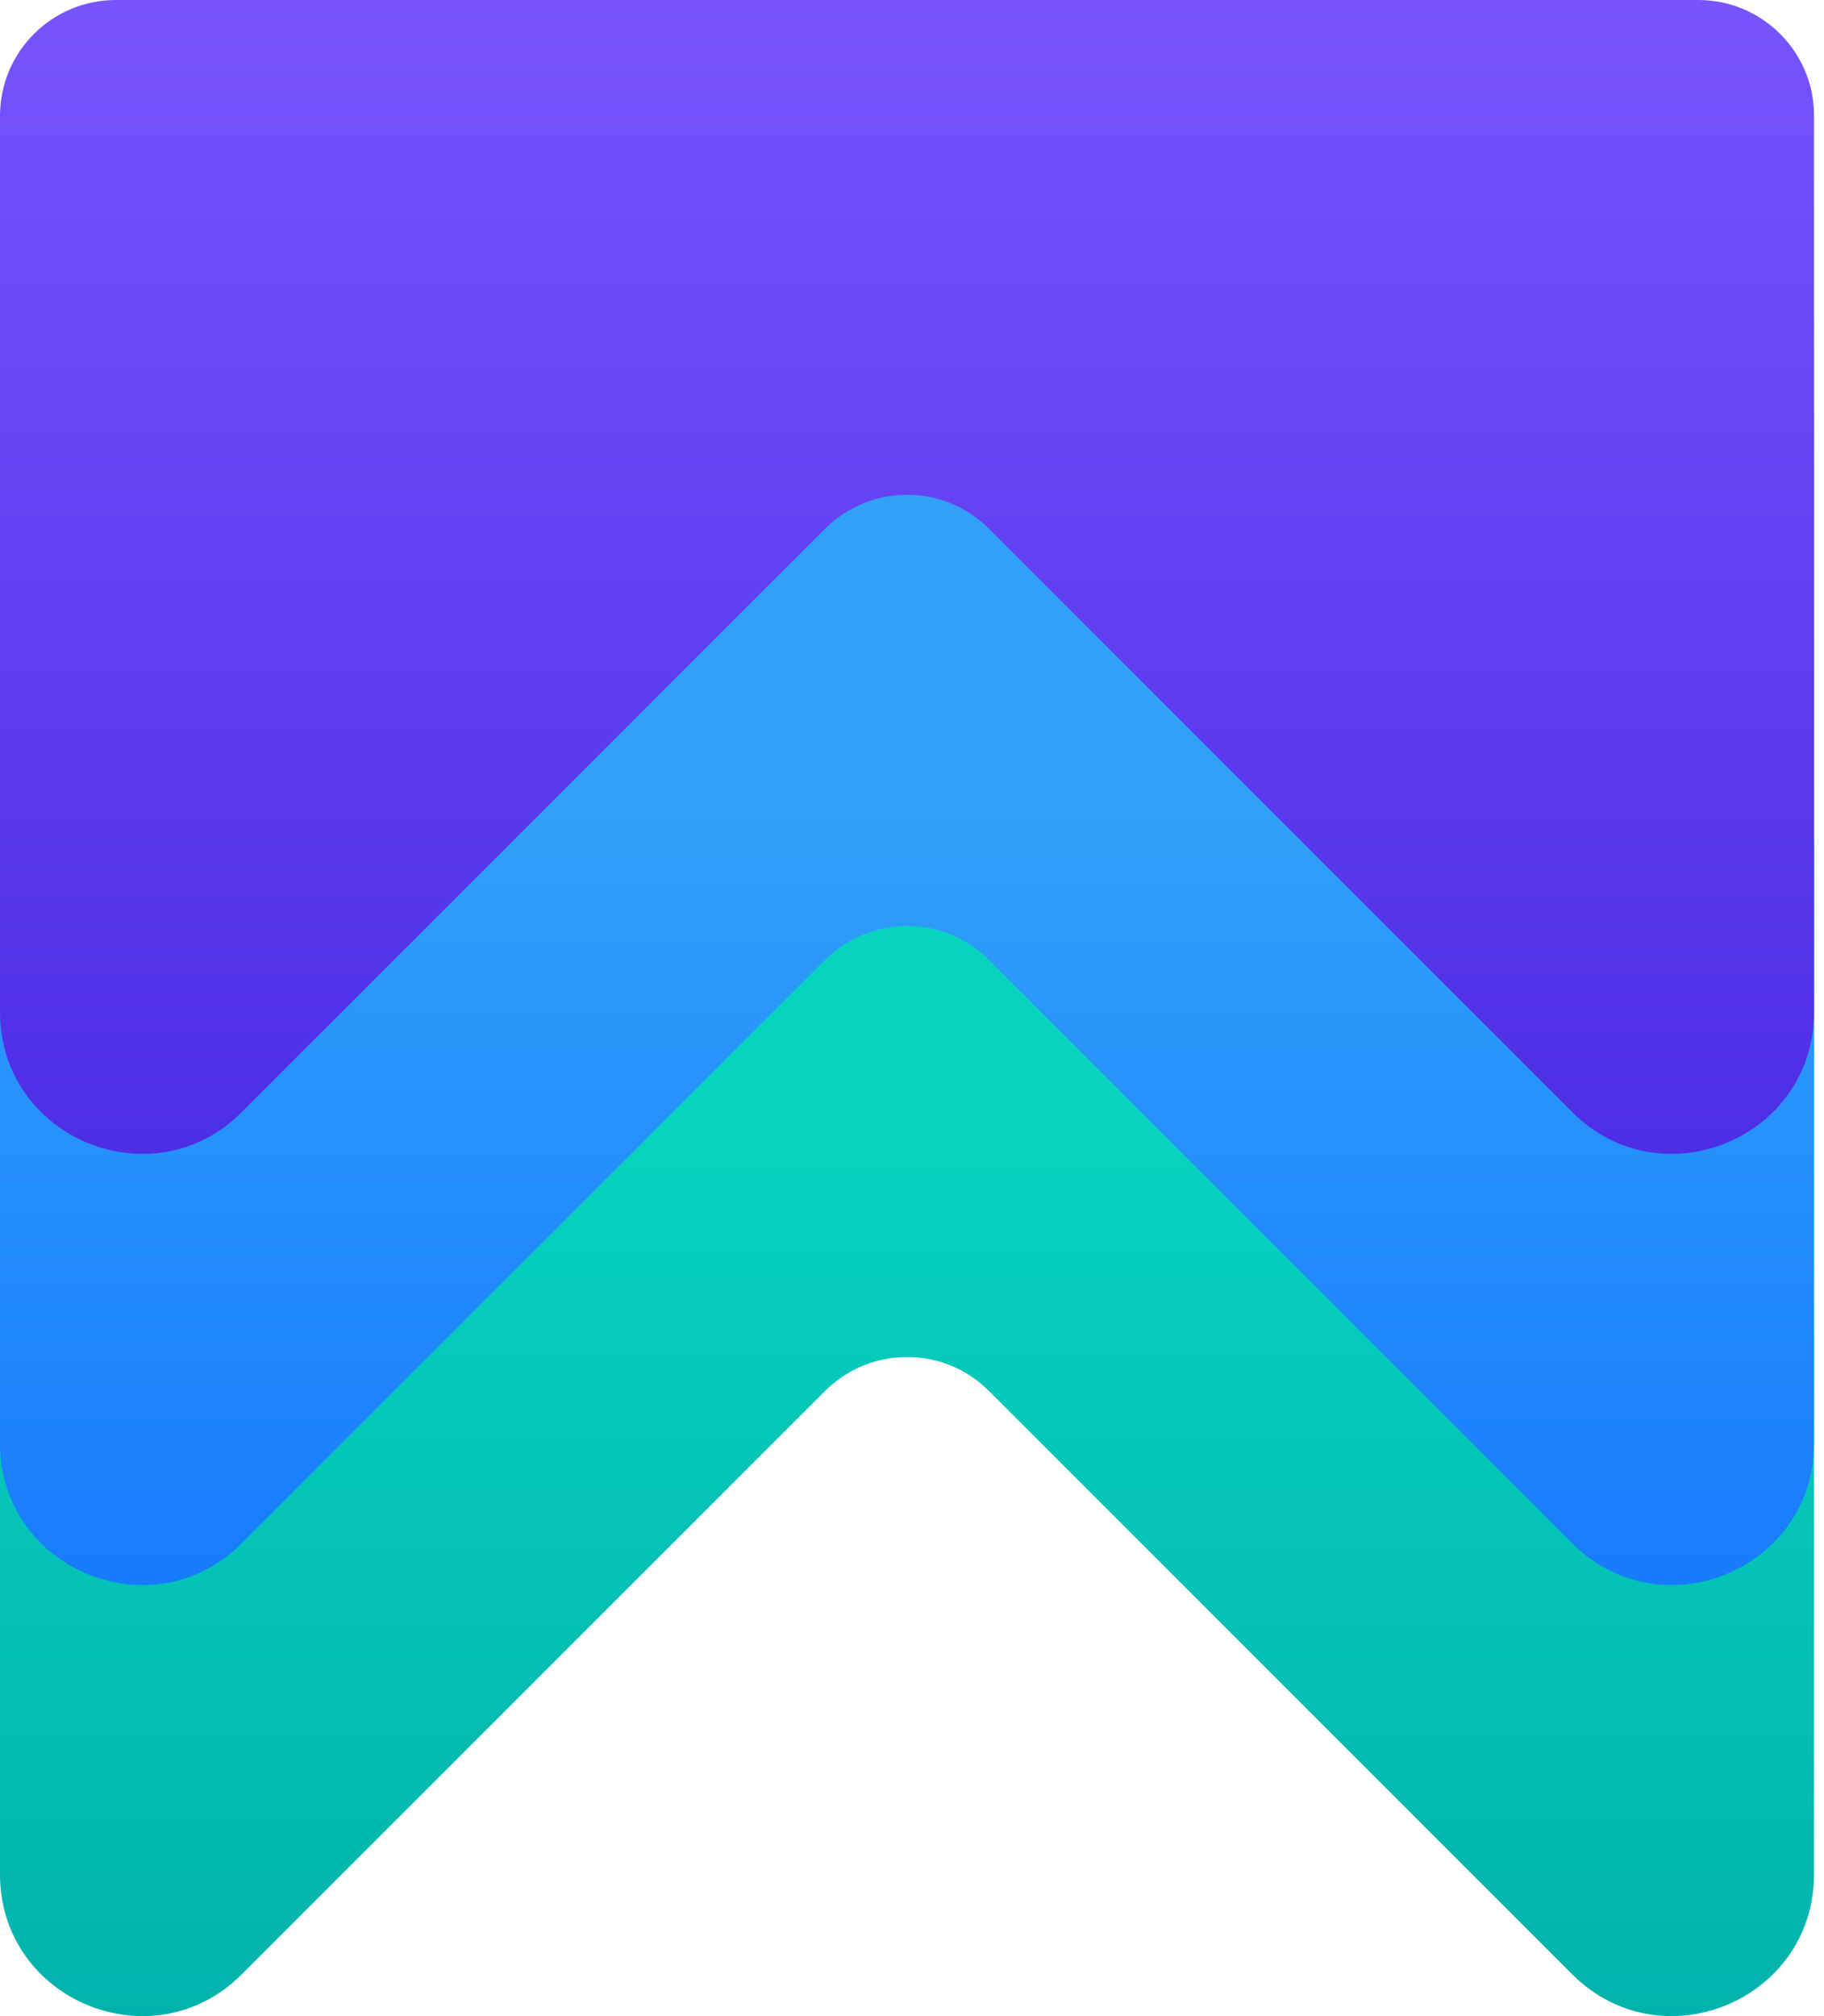
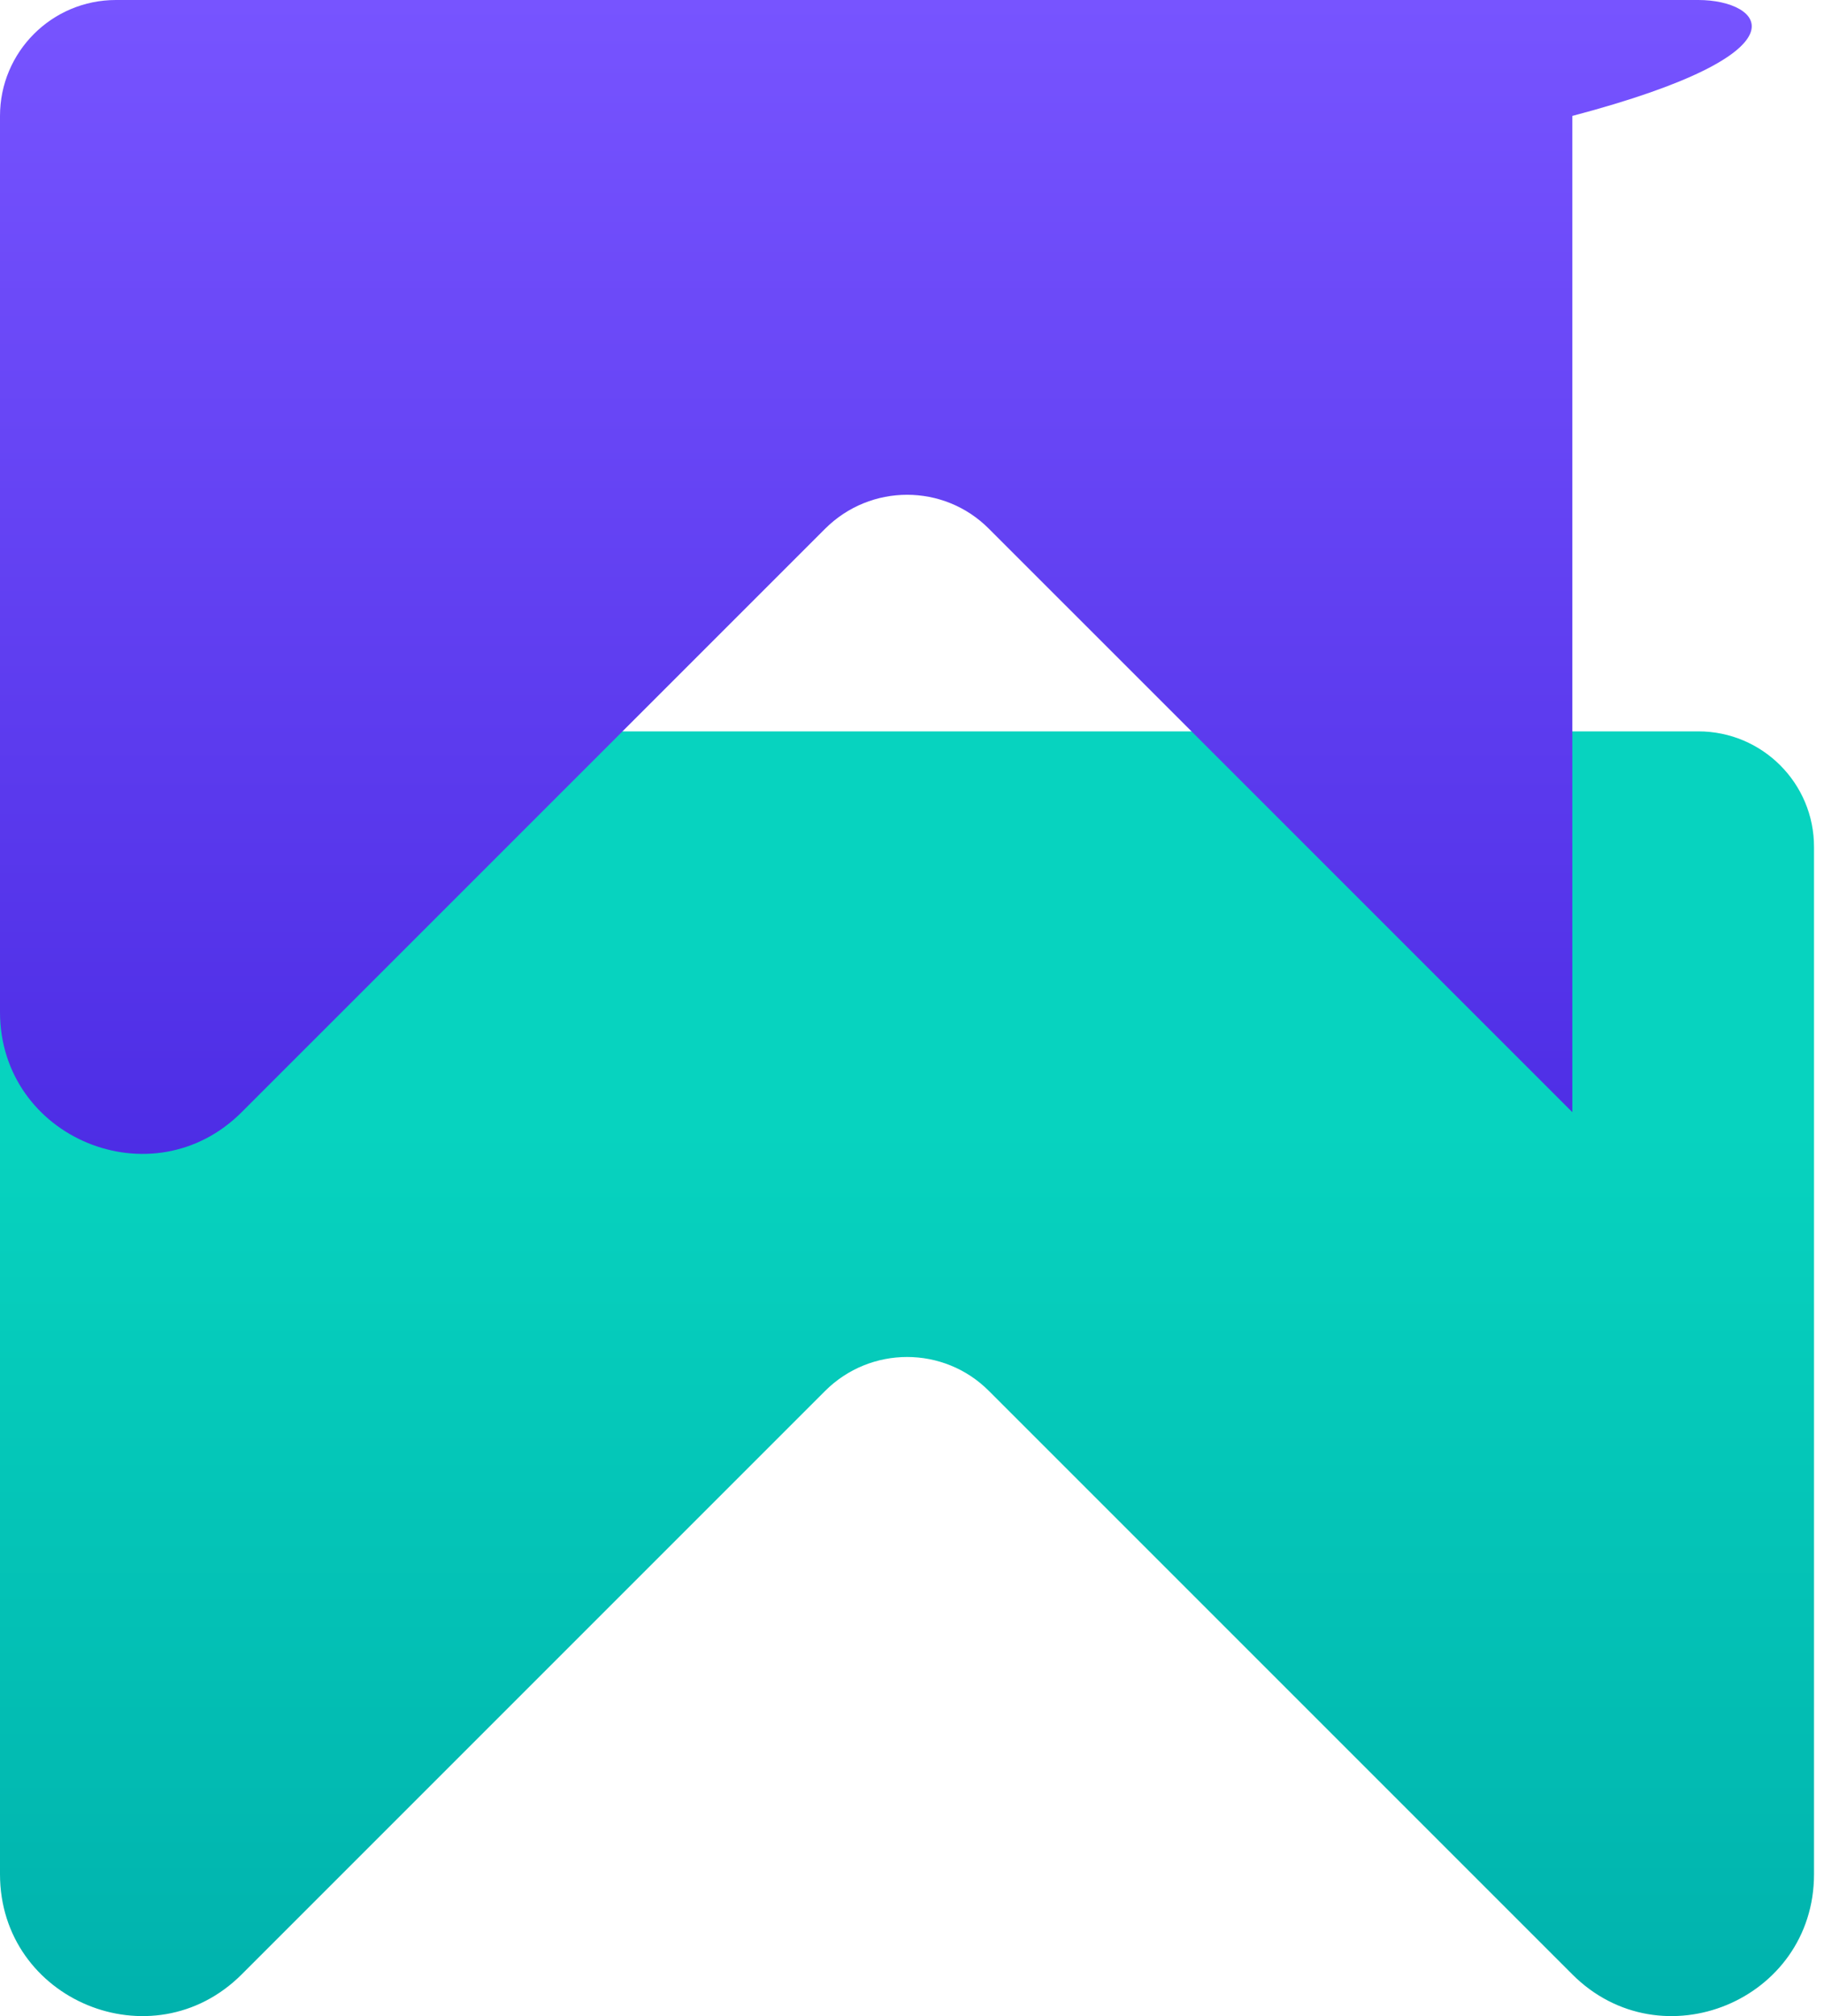
<svg xmlns="http://www.w3.org/2000/svg" width="38" height="42" viewBox="0 0 38 42" fill="none">
  <path d="M35.382 15.236H2.415C1.079 15.236 0 16.32 0 17.651V39.044C0 41.673 3.179 42.987 5.035 41.131L17.189 28.977C18.134 28.033 19.663 28.033 20.603 28.977L32.757 41.131C34.613 42.987 37.792 41.673 37.792 39.044V17.651C37.797 16.316 36.713 15.236 35.382 15.236Z" fill="url(#paint0_linear_451_2472)" />
-   <path d="M2.415 6.257C1.079 6.257 0 7.341 0 8.672V30.065C0 32.694 3.179 34.008 5.035 32.152L17.189 19.998C18.134 19.054 19.663 19.054 20.603 19.998L32.757 32.152C34.613 34.008 37.792 32.694 37.792 30.065V8.672C37.792 7.337 36.709 6.257 35.378 6.257H2.415Z" fill="url(#paint1_linear_451_2472)" />
-   <path d="M35.382 0H2.415C1.079 0 0 1.083 0 2.415V21.082C0 23.711 3.179 25.026 5.035 23.169L17.189 11.016C18.134 10.071 19.663 10.071 20.603 11.016L32.757 23.169C34.613 25.026 37.792 23.711 37.792 21.082V2.415C37.797 1.083 36.713 0 35.382 0Z" fill="url(#paint2_linear_451_2472)" />
+   <path d="M35.382 0H2.415C1.079 0 0 1.083 0 2.415V21.082C0 23.711 3.179 25.026 5.035 23.169L17.189 11.016C18.134 10.071 19.663 10.071 20.603 11.016L32.757 23.169V2.415C37.797 1.083 36.713 0 35.382 0Z" fill="url(#paint2_linear_451_2472)" />
  <defs>
    <linearGradient id="paint0_linear_451_2472" x1="18.898" y1="41.997" x2="18.898" y2="15.235" gradientUnits="userSpaceOnUse">
      <stop stop-color="#00B2AD" />
      <stop offset="0.69" stop-color="#07D3BF" />
    </linearGradient>
    <linearGradient id="paint1_linear_451_2472" x1="18.898" y1="33.019" x2="18.898" y2="6.256" gradientUnits="userSpaceOnUse">
      <stop stop-color="#177BFF" />
      <stop offset="0.605" stop-color="#31A0F9" />
    </linearGradient>
    <linearGradient id="paint2_linear_451_2472" x1="18.898" y1="24.041" x2="18.898" y2="0.001" gradientUnits="userSpaceOnUse">
      <stop stop-color="#4D2DE5" />
      <stop offset="1" stop-color="#7754FF" />
    </linearGradient>
  </defs>
</svg>